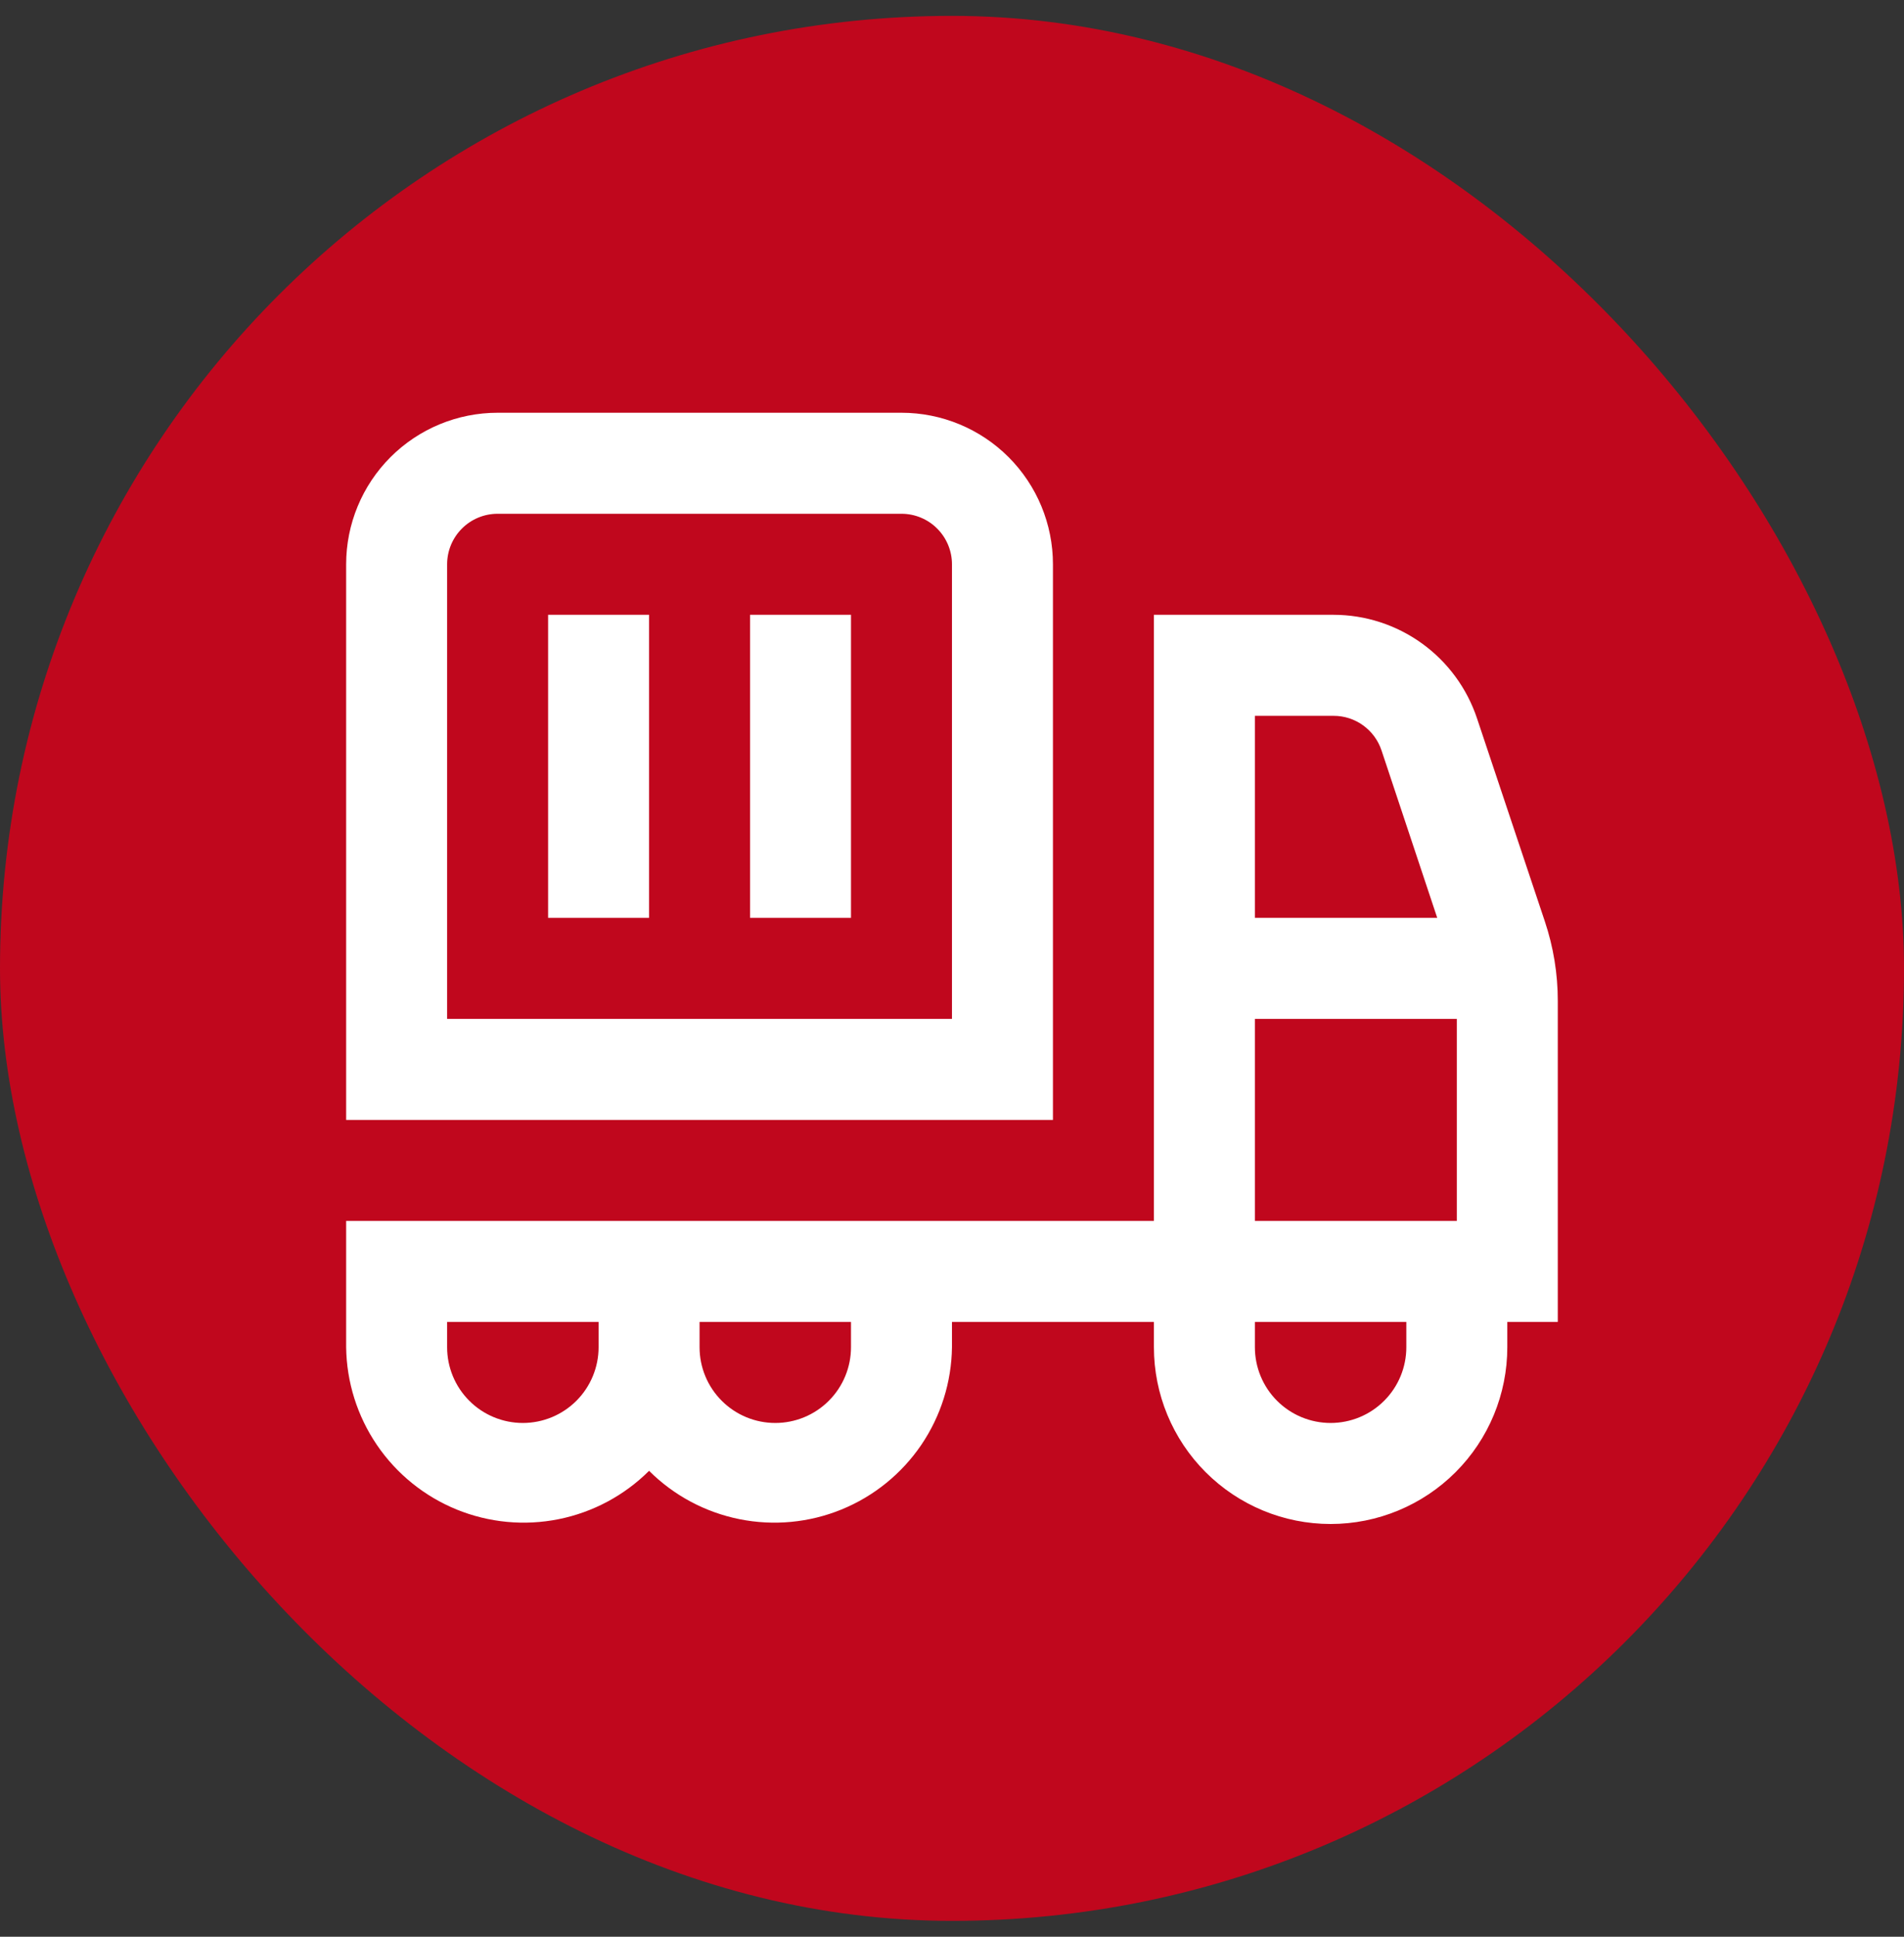
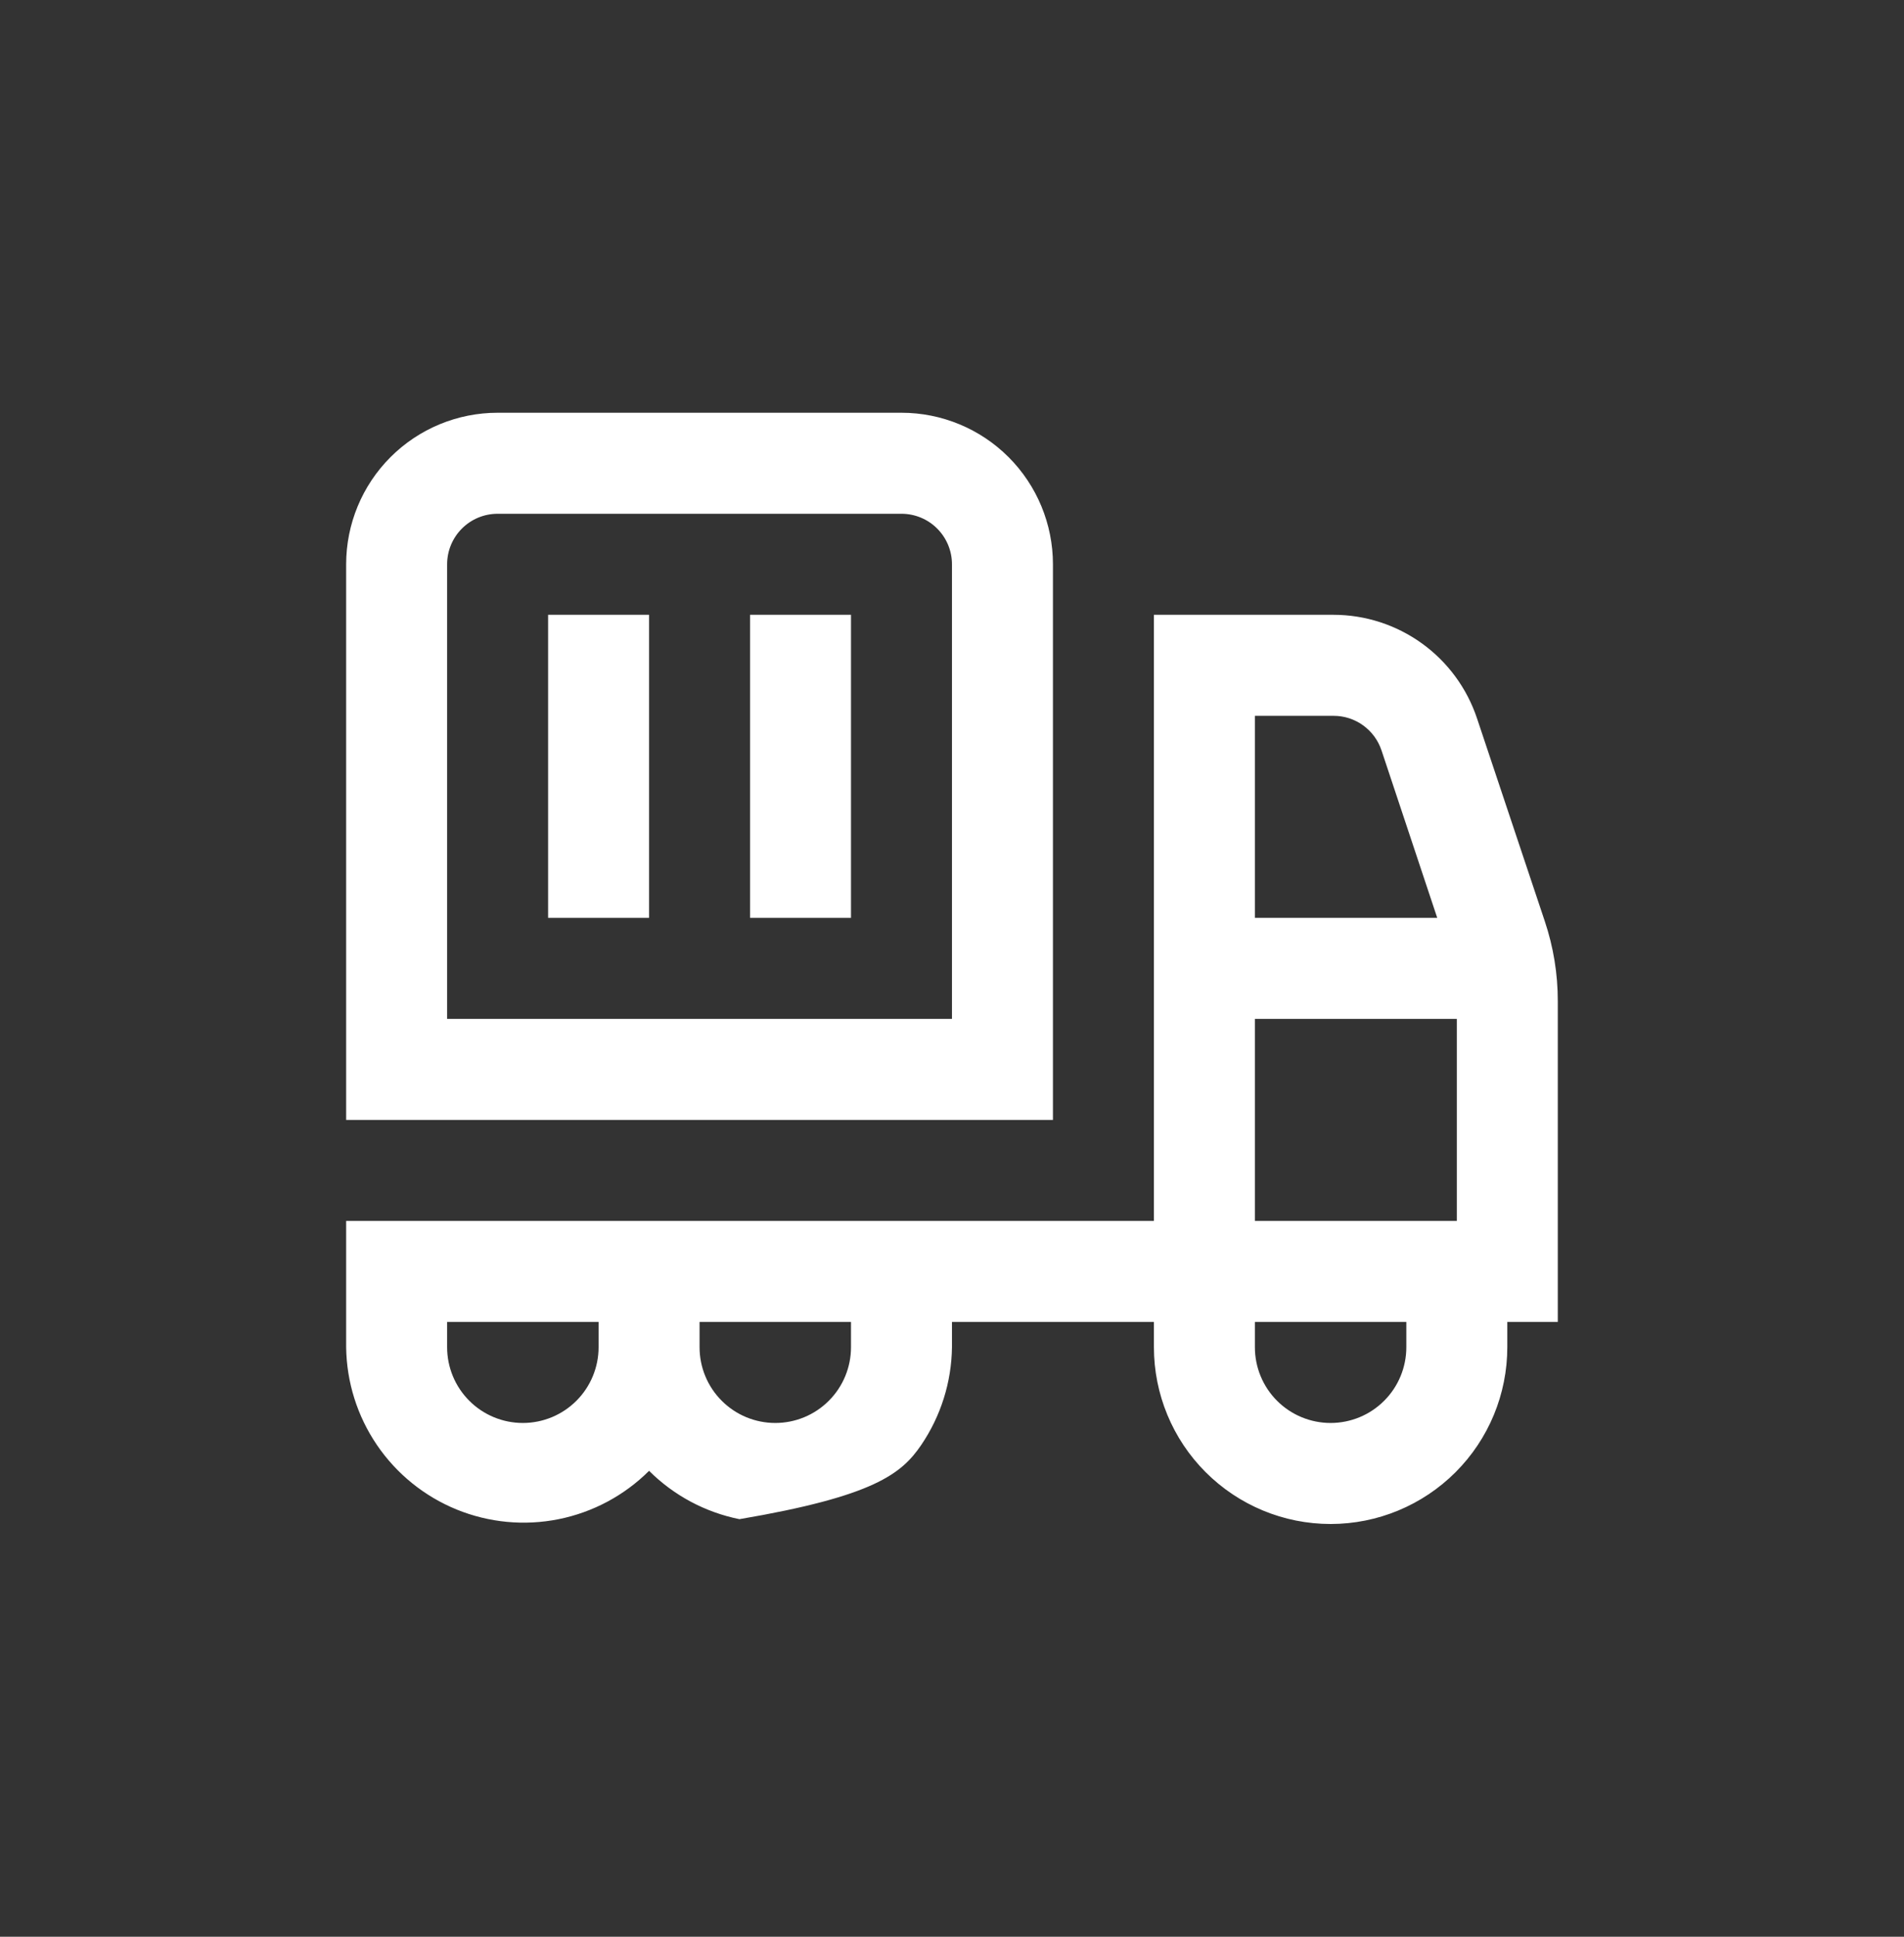
<svg xmlns="http://www.w3.org/2000/svg" width="60" height="61" viewBox="0 0 60 61" fill="none">
  <rect x="0" y="0" width="60" height="61" fill="#333333" stroke="none" />
-   <rect y="0.5" width="60" height="60" rx="30" fill="#C0071D" />
-   <path d="M33.181 17.773C33.181 16.507 32.678 15.293 31.783 14.398C30.888 13.503 29.674 13 28.408 13H15.681C14.415 13 13.201 13.503 12.306 14.398C11.411 15.293 10.908 16.507 10.908 17.773V35.273H33.181V17.773ZM29.999 32.091H14.09V17.773C14.09 17.351 14.258 16.946 14.556 16.648C14.854 16.349 15.259 16.182 15.681 16.182H28.408C28.83 16.182 29.235 16.349 29.533 16.648C29.831 16.946 29.999 17.351 29.999 17.773V32.091ZM17.272 19.364H20.454V28.909H17.272V19.364ZM23.636 19.364H26.817V28.909H23.636V19.364ZM49.09 31.532C49.091 30.677 48.953 29.828 48.681 29.017L46.545 22.627C46.228 21.678 45.622 20.852 44.811 20.267C44 19.681 43.025 19.365 42.025 19.364H36.363V38.455H10.908V42.432C10.922 43.532 11.259 44.603 11.879 45.513C12.498 46.422 13.371 47.128 14.39 47.544C15.409 47.959 16.527 48.065 17.606 47.848C18.684 47.631 19.675 47.102 20.454 46.325C21.233 47.102 22.223 47.631 23.302 47.848C24.38 48.065 25.499 47.959 26.517 47.544C27.536 47.128 28.409 46.422 29.029 45.513C29.648 44.603 29.985 43.532 29.999 42.432V41.636H36.363V42.432C36.363 43.909 36.949 45.325 37.994 46.369C39.038 47.413 40.454 48 41.931 48C43.408 48 44.824 47.413 45.868 46.369C46.913 45.325 47.499 43.909 47.499 42.432V41.636H49.09V31.532ZM39.545 38.455V32.091H45.908V38.455H39.545ZM42.025 22.546C42.359 22.545 42.684 22.65 42.955 22.846C43.226 23.041 43.429 23.317 43.535 23.634L45.291 28.909H39.545V22.546H42.025ZM16.476 44.818C15.844 44.818 15.236 44.567 14.789 44.119C14.341 43.672 14.09 43.065 14.09 42.432V41.636H18.863V42.432C18.863 43.065 18.611 43.672 18.164 44.119C17.716 44.567 17.109 44.818 16.476 44.818ZM26.817 42.432C26.817 43.065 26.566 43.672 26.118 44.119C25.671 44.567 25.064 44.818 24.431 44.818C23.798 44.818 23.191 44.567 22.744 44.119C22.296 43.672 22.045 43.065 22.045 42.432V41.636H26.817V42.432ZM44.317 42.432C44.317 43.065 44.066 43.672 43.618 44.119C43.171 44.567 42.564 44.818 41.931 44.818C41.298 44.818 40.691 44.567 40.243 44.119C39.796 43.672 39.545 43.065 39.545 42.432V41.636H44.317V42.432Z" fill="white" />
+   <path d="M33.181 17.773C33.181 16.507 32.678 15.293 31.783 14.398C30.888 13.503 29.674 13 28.408 13H15.681C14.415 13 13.201 13.503 12.306 14.398C11.411 15.293 10.908 16.507 10.908 17.773V35.273H33.181V17.773ZM29.999 32.091H14.09V17.773C14.09 17.351 14.258 16.946 14.556 16.648C14.854 16.349 15.259 16.182 15.681 16.182H28.408C28.83 16.182 29.235 16.349 29.533 16.648C29.831 16.946 29.999 17.351 29.999 17.773V32.091ZM17.272 19.364H20.454V28.909H17.272V19.364ZM23.636 19.364H26.817V28.909H23.636V19.364ZM49.09 31.532C49.091 30.677 48.953 29.828 48.681 29.017L46.545 22.627C46.228 21.678 45.622 20.852 44.811 20.267C44 19.681 43.025 19.365 42.025 19.364H36.363V38.455H10.908V42.432C10.922 43.532 11.259 44.603 11.879 45.513C12.498 46.422 13.371 47.128 14.39 47.544C15.409 47.959 16.527 48.065 17.606 47.848C18.684 47.631 19.675 47.102 20.454 46.325C21.233 47.102 22.223 47.631 23.302 47.848C27.536 47.128 28.409 46.422 29.029 45.513C29.648 44.603 29.985 43.532 29.999 42.432V41.636H36.363V42.432C36.363 43.909 36.949 45.325 37.994 46.369C39.038 47.413 40.454 48 41.931 48C43.408 48 44.824 47.413 45.868 46.369C46.913 45.325 47.499 43.909 47.499 42.432V41.636H49.09V31.532ZM39.545 38.455V32.091H45.908V38.455H39.545ZM42.025 22.546C42.359 22.545 42.684 22.65 42.955 22.846C43.226 23.041 43.429 23.317 43.535 23.634L45.291 28.909H39.545V22.546H42.025ZM16.476 44.818C15.844 44.818 15.236 44.567 14.789 44.119C14.341 43.672 14.09 43.065 14.09 42.432V41.636H18.863V42.432C18.863 43.065 18.611 43.672 18.164 44.119C17.716 44.567 17.109 44.818 16.476 44.818ZM26.817 42.432C26.817 43.065 26.566 43.672 26.118 44.119C25.671 44.567 25.064 44.818 24.431 44.818C23.798 44.818 23.191 44.567 22.744 44.119C22.296 43.672 22.045 43.065 22.045 42.432V41.636H26.817V42.432ZM44.317 42.432C44.317 43.065 44.066 43.672 43.618 44.119C43.171 44.567 42.564 44.818 41.931 44.818C41.298 44.818 40.691 44.567 40.243 44.119C39.796 43.672 39.545 43.065 39.545 42.432V41.636H44.317V42.432Z" fill="white" />
</svg>